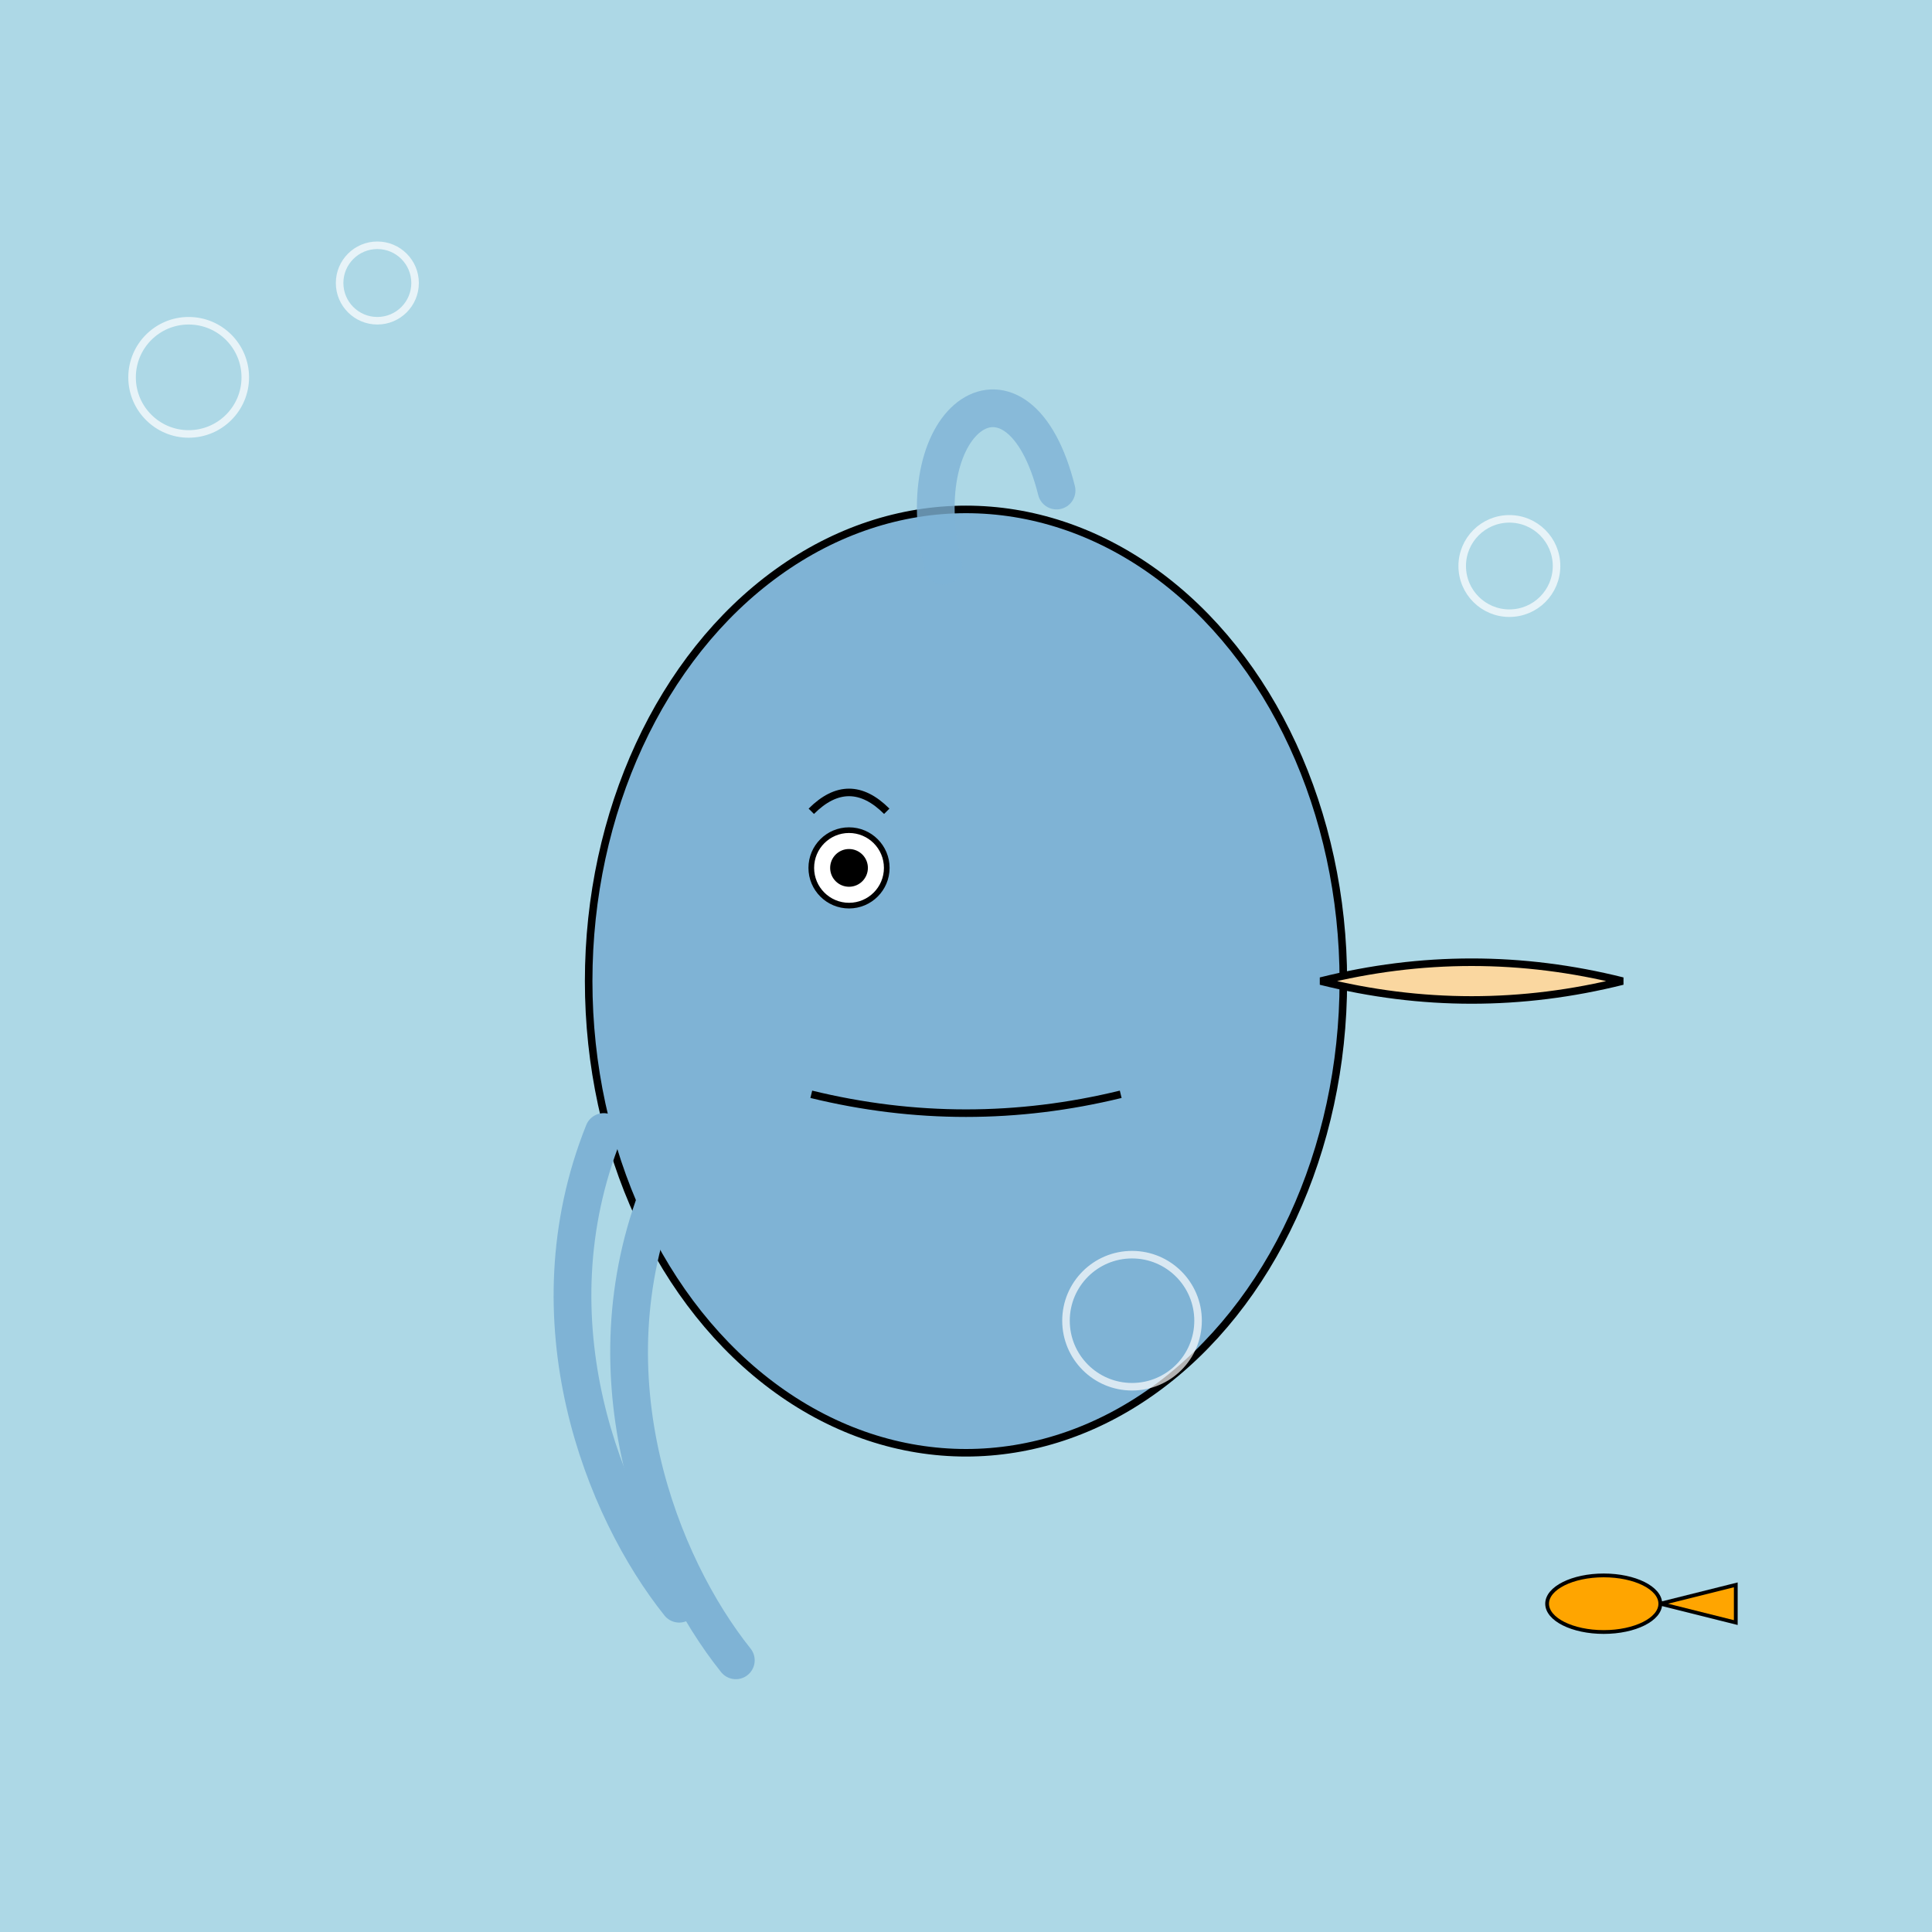
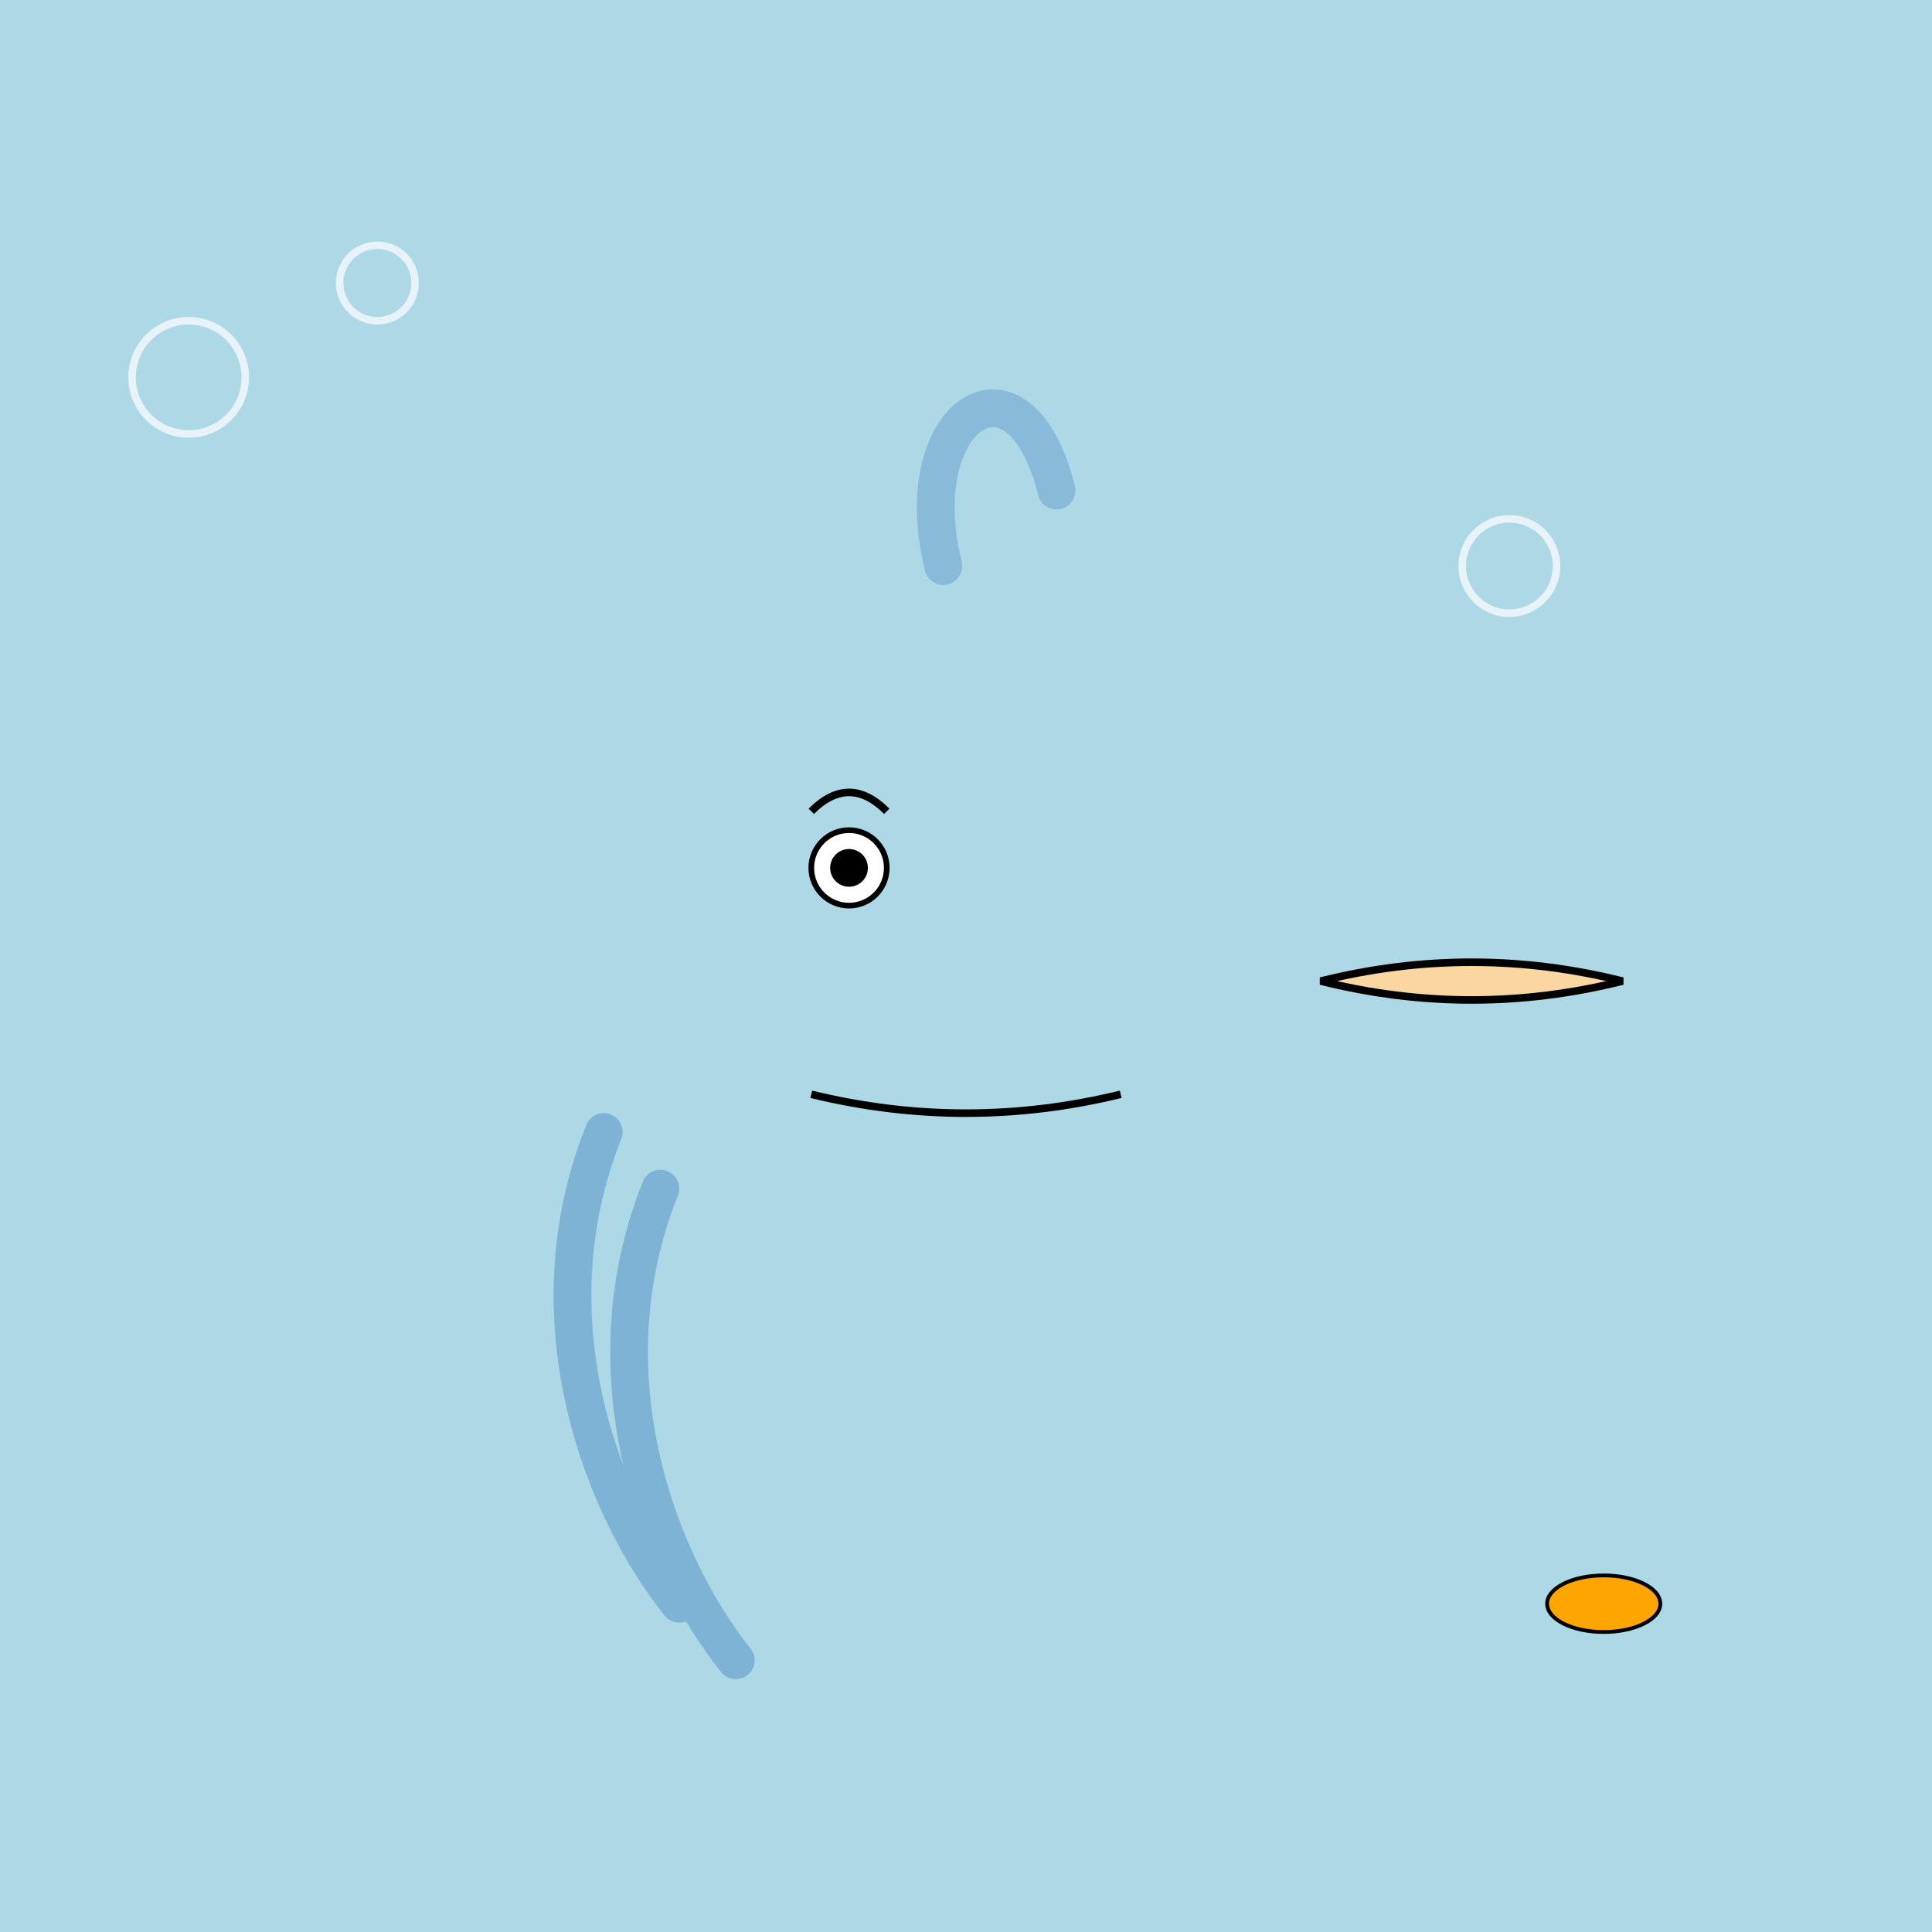
<svg xmlns="http://www.w3.org/2000/svg" id="svgCanvas1" class="canvas" viewBox="0 0 1024 1024">
  <title id="title1" class="title">Squidward’s Day Out</title>
  <desc id="desc1" class="desc">Squidward’s awkward yet charming underwater portrait with bubbles and a fishy friend—no tentacles left behind!</desc>
  <rect id="background1" class="background" x="0" y="0" width="1024" height="1024" fill="lightblue" />
-   <ellipse id="squidwardHead1" class="head" cx="512" cy="520" rx="200" ry="250" fill="#7FB3D5" stroke="black" stroke-width="4" />
  <path id="squidwardNose1" class="nose" d="M700,520 Q780,500 860,520 Q780,540 700,520 Z" fill="#FAD7A0" stroke="black" stroke-width="4" />
  <circle id="squidwardEye1" class="eye" cx="450" cy="460" r="20" fill="white" stroke="black" stroke-width="3" />
  <circle id="squidwardPupil1" class="pupil" cx="450" cy="460" r="10" fill="black" />
  <path id="squidwardEyebrow1" class="eyebrow" d="M430,430 Q450,410 470,430" fill="none" stroke="black" stroke-width="4" />
  <path id="squidwardMouth1" class="mouth" d="M430,580 Q512,600 594,580" fill="none" stroke="black" stroke-width="4" />
  <path id="tentacle1" class="tentacle" d="M320,600 C280,700 320,800 360,850" stroke="#7FB3D5" stroke-width="20" fill="none" stroke-linecap="round" />
  <path id="tentacle2" class="tentacle" d="M350,630 C310,730 350,830 390,880" stroke="#7FB3D5" stroke-width="20" fill="none" stroke-linecap="round" />
  <path id="tentacle3" class="tentacle" d="M500,300 C480,220 540,180 560,260" stroke="#7FB3D5" stroke-width="20" fill="none" stroke-linecap="round" opacity="0.8" />
  <circle id="bubble1" class="bubble" cx="100" cy="200" r="30" fill="none" stroke="white" stroke-width="4" opacity="0.7" />
  <circle id="bubble2" class="bubble" cx="200" cy="150" r="20" fill="none" stroke="white" stroke-width="4" opacity="0.7" />
  <circle id="bubble3" class="bubble" cx="800" cy="300" r="25" fill="none" stroke="white" stroke-width="4" opacity="0.7" />
-   <circle id="bubble4" class="bubble" cx="600" cy="700" r="35" fill="none" stroke="white" stroke-width="4" opacity="0.7" />
  <ellipse id="fish1" class="fish" cx="850" cy="850" rx="30" ry="15" fill="orange" stroke="black" stroke-width="2" />
-   <polygon id="fishTail1" class="fish-tail" points="880,850 920,840 920,860" fill="orange" stroke="black" stroke-width="2" />
</svg>